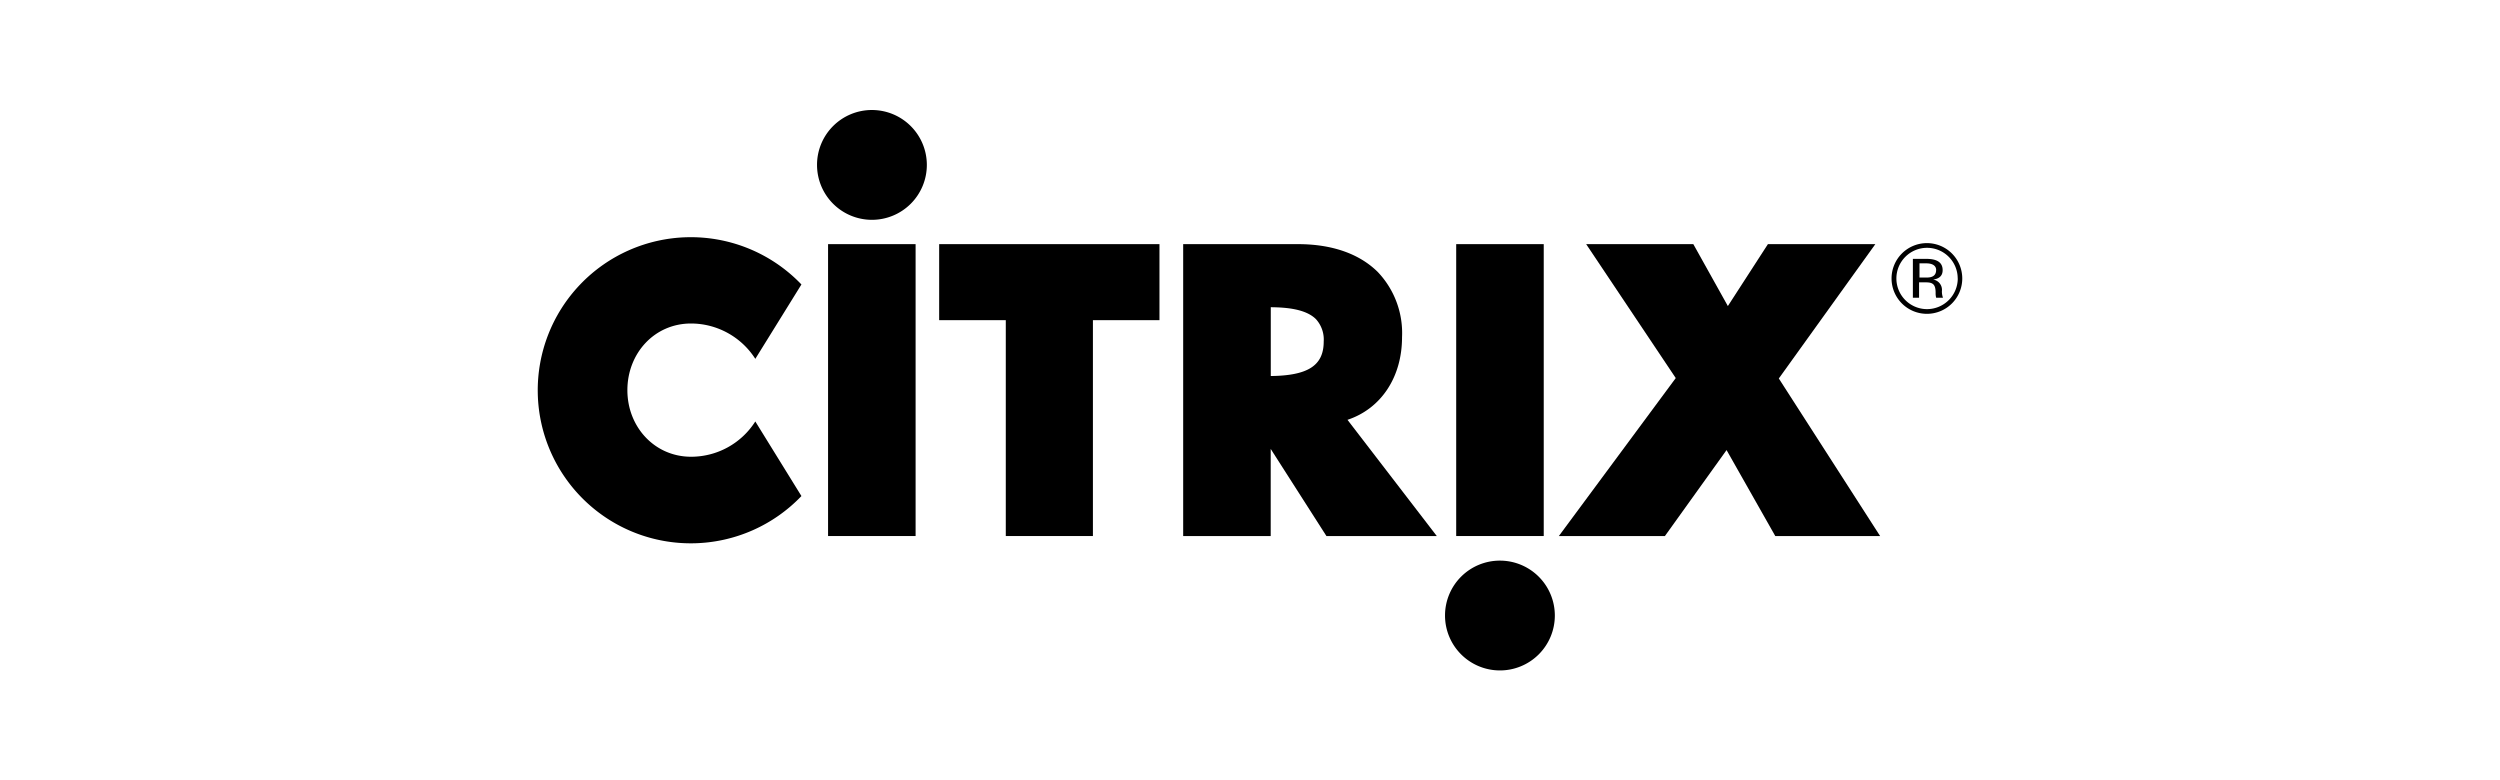
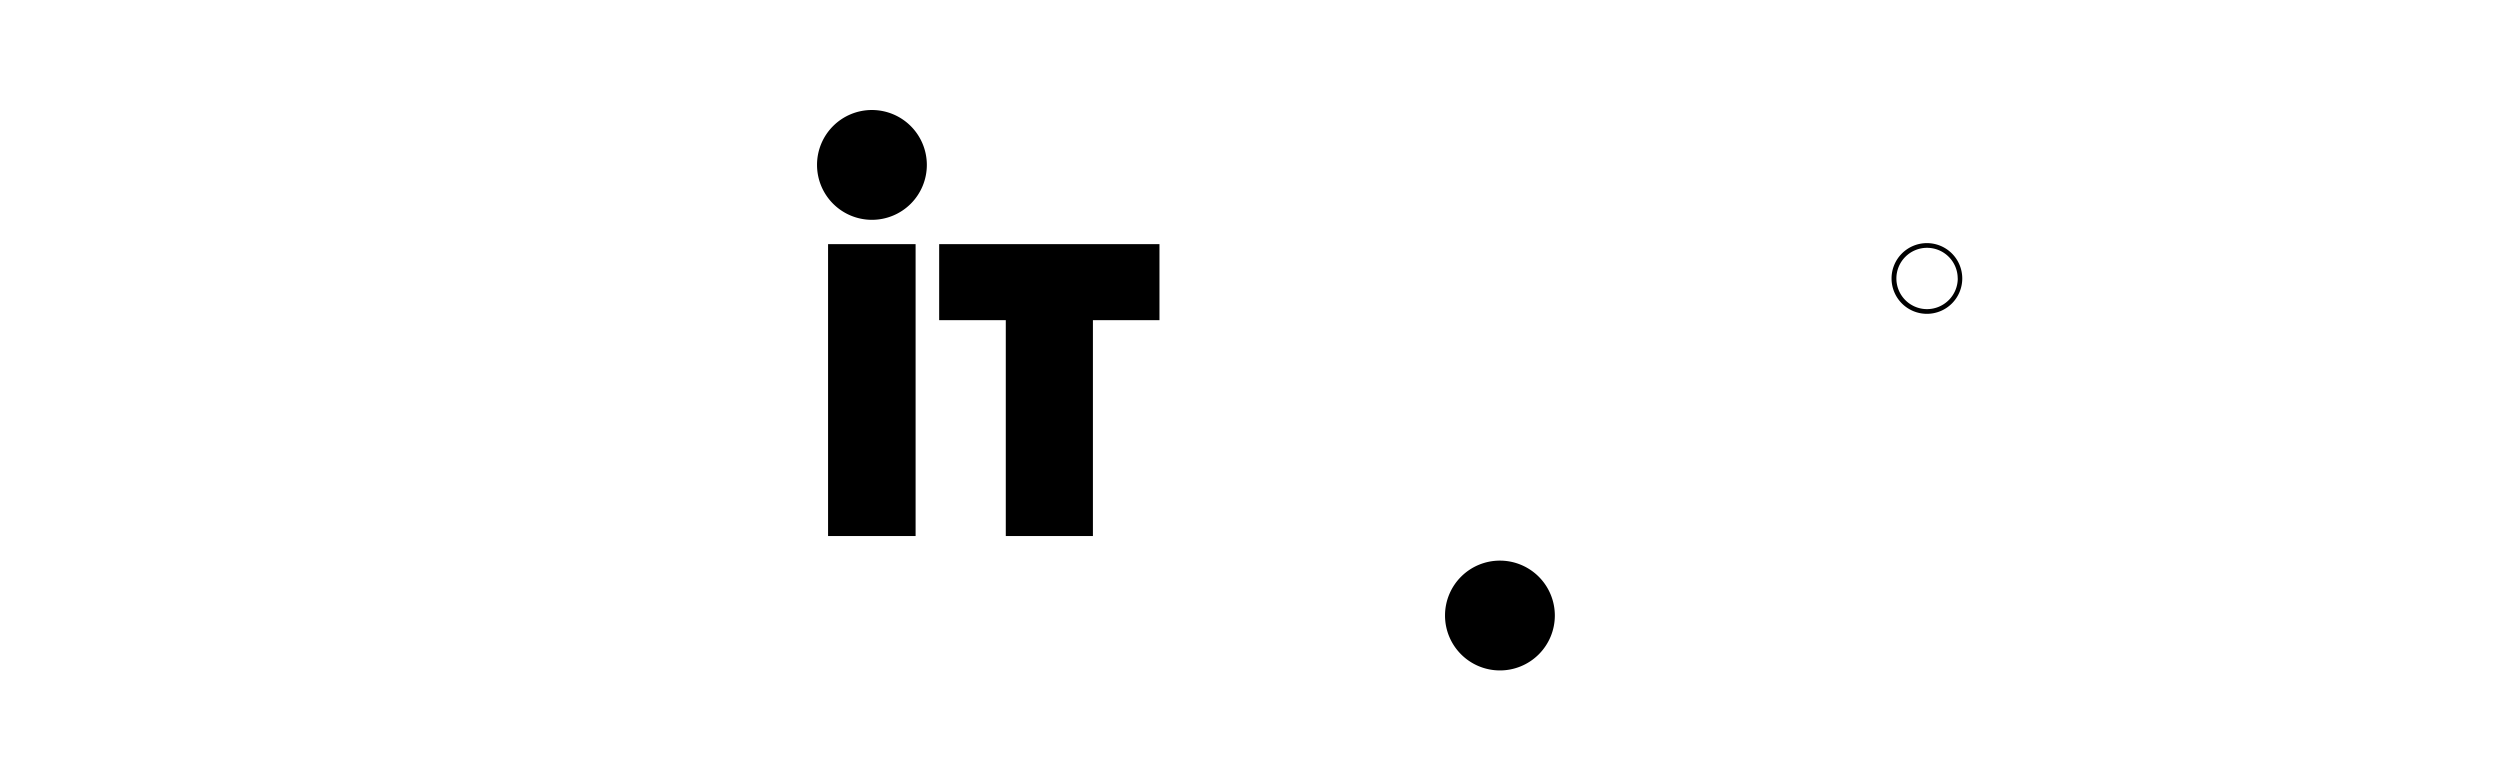
<svg xmlns="http://www.w3.org/2000/svg" id="Layer_1" data-name="Layer 1" viewBox="0 0 367 114.55">
  <g id="citrix">
    <g id="g38907">
      <g id="Group_315" data-name="Group 315">
        <g id="Group_314" data-name="Group 314">
          <path id="Path_361" data-name="Path 361" d="M282.89,35.69a5.19,5.19,0,1,1-5.21,5.19,5.19,5.19,0,0,1,5.21-5.19Zm4.5,5.19a4.5,4.5,0,1,0-4.5,4.5h0a4.52,4.52,0,0,0,4.51-4.5Z" />
-           <path id="Path_362" data-name="Path 362" d="M285.23,43.71h-1a2.49,2.49,0,0,1-.08-.72c0-1.22-.38-1.54-1.43-1.54h-1v2.26h-.91V38h1.92c1.22,0,2.45.27,2.45,1.66,0,1-.74,1.29-1.4,1.38a1.53,1.53,0,0,1,1.29,1.71A2.75,2.75,0,0,0,285.23,43.71Zm-1-4.05c0-.66-.55-1-1.45-1h-1v2.08h1C283.71,40.77,284.22,40.41,284.22,39.66Z" />
-           <path id="Path_363" data-name="Path 363" d="M261.13,55.56,276,78.69H260.61l-7.15-12.62-9.05,12.62H228.84L246,55.5,232.85,35.84h15.73l5.07,9.09,5.88-9.09H275.3Z" />
          <path id="Path_365" data-name="Path 365" d="M220.19,82.3a8.06,8.06,0,1,1-8.06,8,8.05,8.05,0,0,1,8.06-8Z" />
-           <path id="Path_366" data-name="Path 366" d="M197.81,61.63l13.11,17.06h-16.2L186.54,65.9V78.69H173.69V35.84h16.85c5,0,9,1.41,11.7,4.07a13,13,0,0,1,3.58,9.58C205.82,55.39,202.72,60,197.81,61.63Zm-3.49-11.49a4.45,4.45,0,0,0-1.14-3.29c-1.52-1.52-4.45-1.73-6.63-1.75V55.2C192,55.14,194.32,53.67,194.32,50.14Z" />
          <path id="Path_367" data-name="Path 367" d="M170.21,35.84V47h-9.77V78.69H147.65V47h-9.78V35.84Z" />
          <path id="Path_368" data-name="Path 368" d="M134.41,35.84V78.69H121.56V35.84Z" />
          <path id="Path_369" data-name="Path 369" d="M128,16.15a8.06,8.06,0,1,1-8.06,8.06v0A8.05,8.05,0,0,1,128,16.15Z" />
-           <path id="Path_370" data-name="Path 370" d="M117.65,41.76l-6.77,10.92a11.22,11.22,0,0,0-9.43-5.19c-5.4,0-9.35,4.39-9.35,9.79s4,9.77,9.35,9.77a11.17,11.17,0,0,0,9.43-5.18l6.77,10.95a22.47,22.47,0,1,1-.71-31.77c.24.23.48.47.71.71Z" />
        </g>
      </g>
    </g>
-     <path id="Path_371" data-name="Path 371" d="M226.62,35.84V78.69H213.77V35.84Z" />
  </g>
</svg>